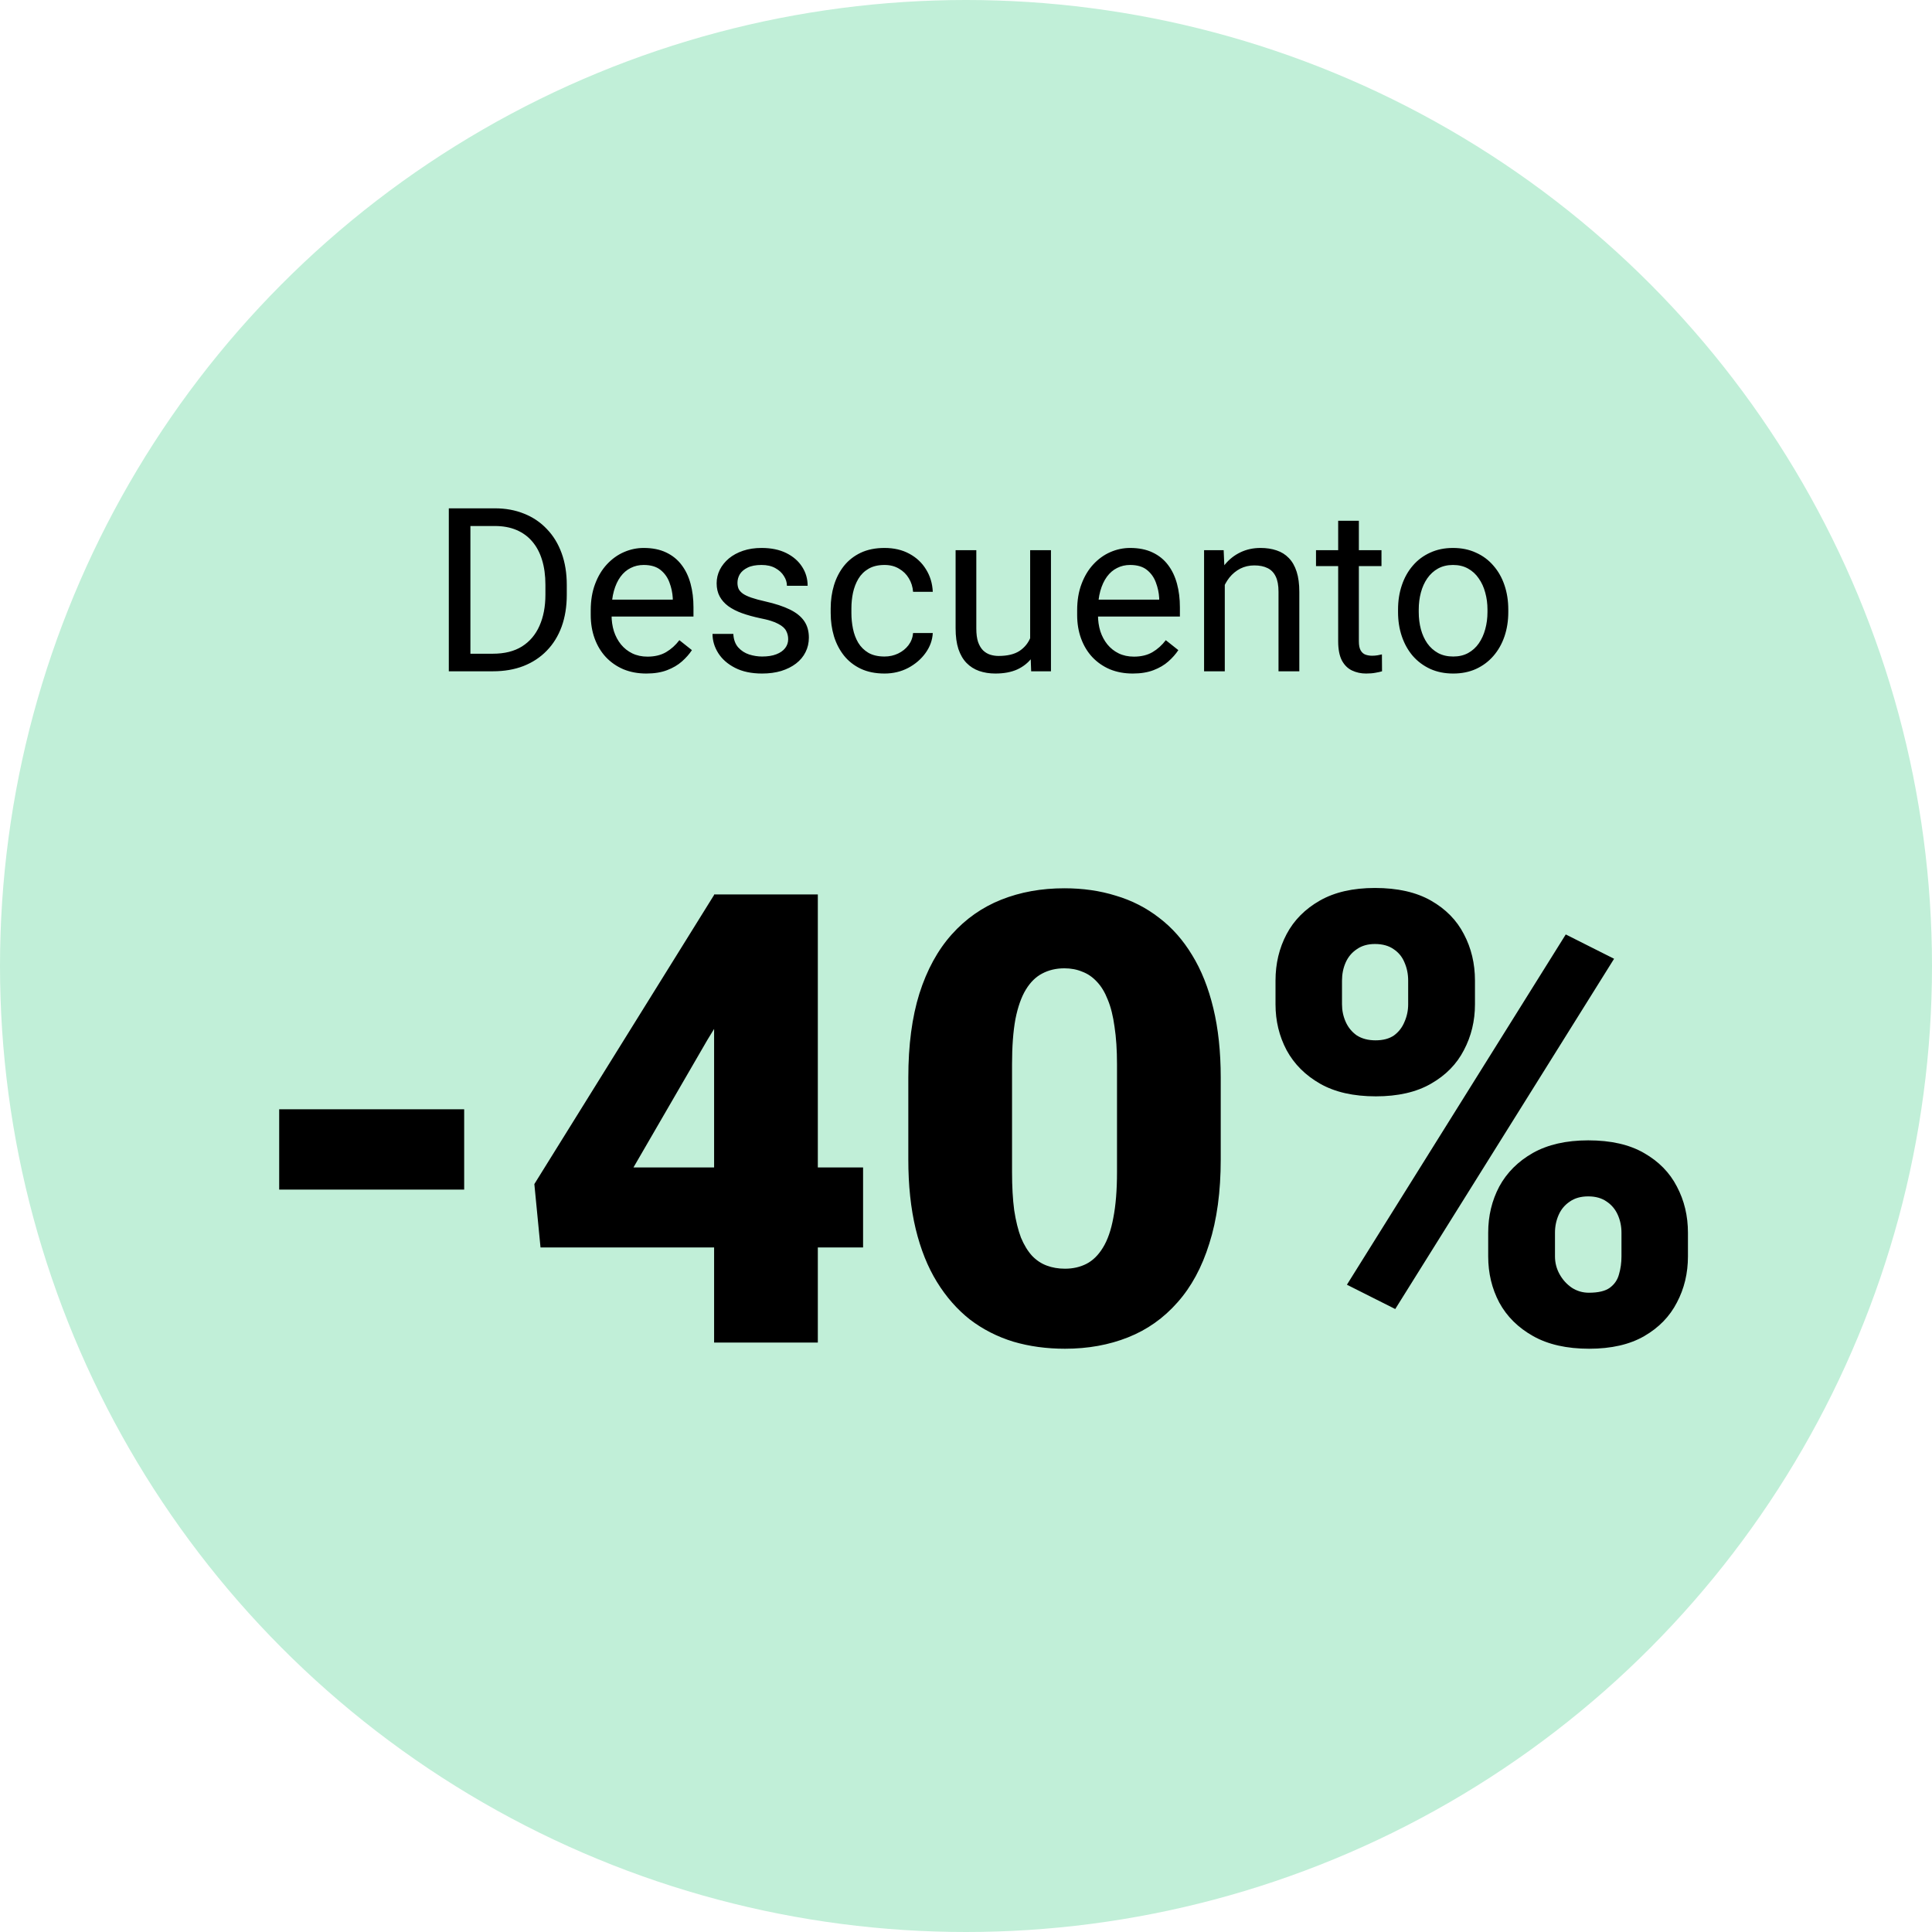
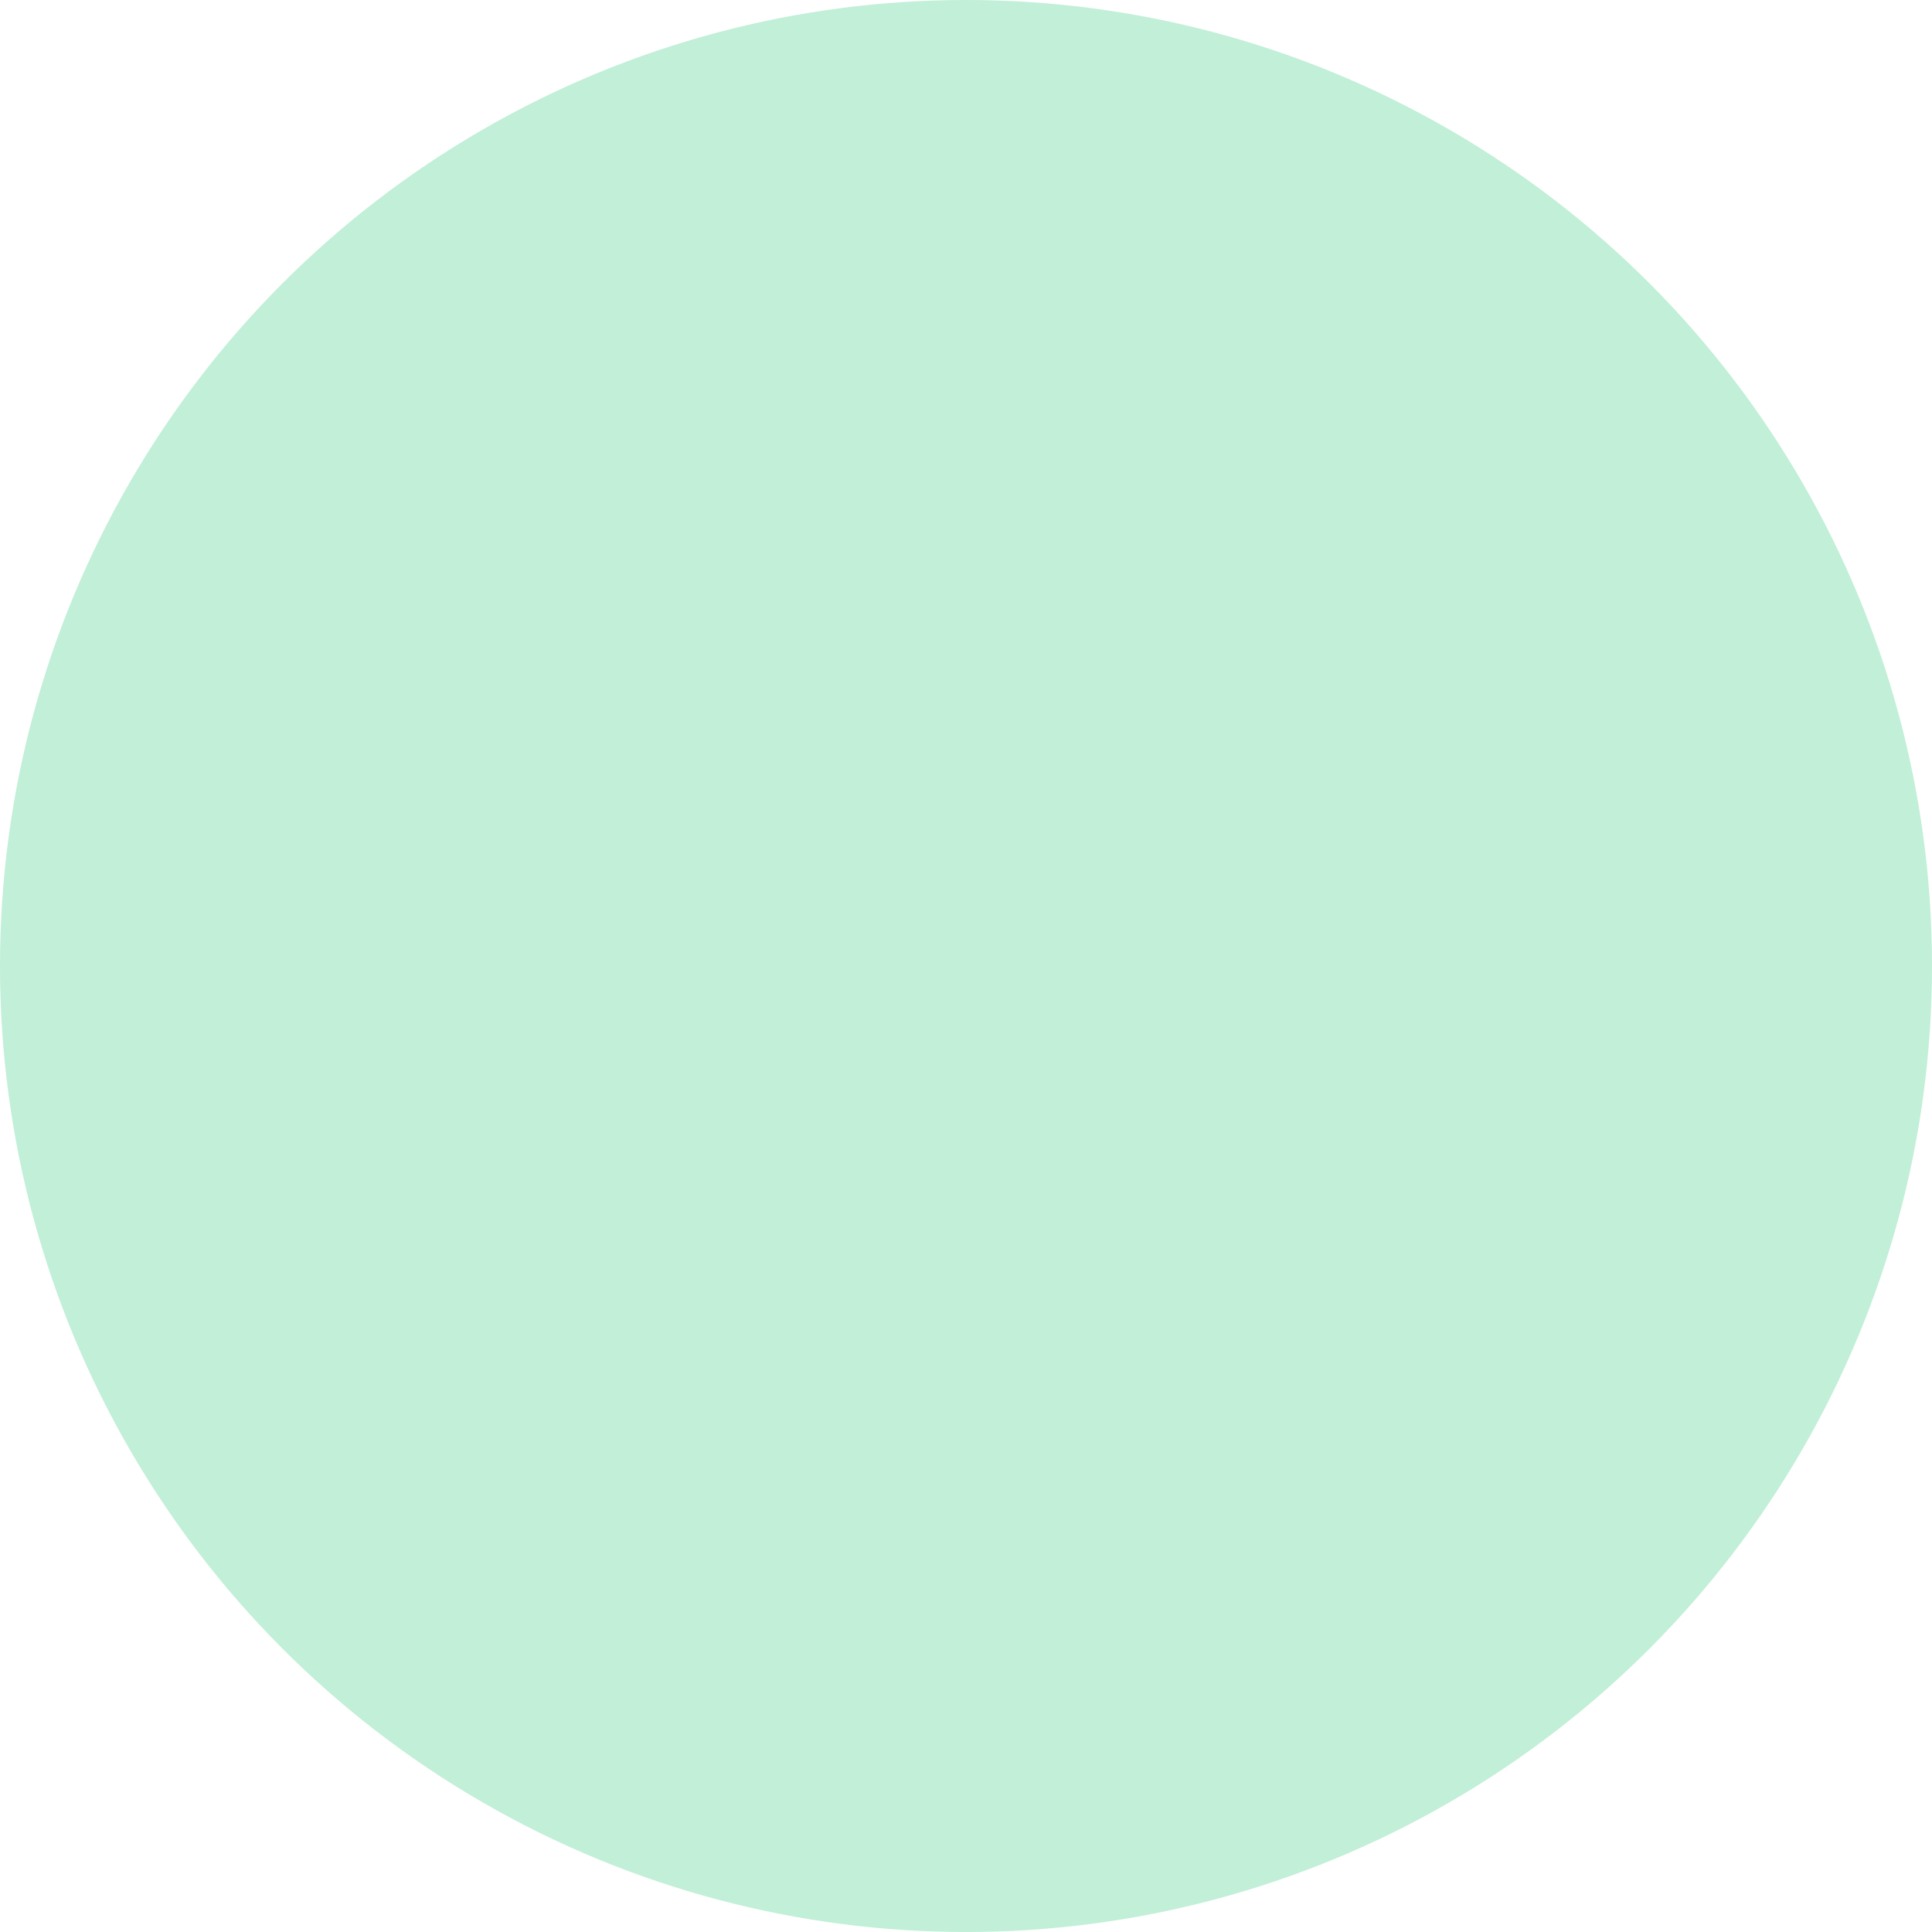
<svg xmlns="http://www.w3.org/2000/svg" width="118" height="118" viewBox="0 0 118 118" fill="none">
  <circle cx="59" cy="59" r="59" fill="#C1EFD8" />
-   <path d="M28.35 67.751V72.657H17.052V67.751H28.35ZM52.714 71.303V76.191H33.013L32.636 72.319L43.634 54.629H48.634L43.201 63.521L38.69 71.303H52.714ZM49.95 54.629V82H43.615V54.629H49.95ZM74.558 65.814V70.815C74.558 72.782 74.326 74.493 73.862 75.947C73.411 77.401 72.759 78.604 71.907 79.556C71.067 80.509 70.065 81.217 68.899 81.68C67.734 82.144 66.449 82.376 65.046 82.376C63.918 82.376 62.865 82.232 61.888 81.944C60.91 81.643 60.026 81.192 59.237 80.59C58.46 79.976 57.789 79.212 57.225 78.297C56.661 77.382 56.229 76.304 55.928 75.063C55.627 73.81 55.477 72.394 55.477 70.815V65.814C55.477 63.834 55.703 62.123 56.154 60.682C56.617 59.228 57.276 58.025 58.128 57.073C58.98 56.12 59.989 55.412 61.154 54.949C62.32 54.485 63.604 54.253 65.008 54.253C66.136 54.253 67.183 54.403 68.147 54.704C69.125 54.992 70.008 55.444 70.798 56.058C71.588 56.659 72.258 57.417 72.81 58.332C73.374 59.247 73.806 60.331 74.107 61.584C74.407 62.825 74.558 64.235 74.558 65.814ZM68.223 71.585V65.006C68.223 64.129 68.172 63.364 68.072 62.712C67.984 62.061 67.847 61.509 67.659 61.058C67.483 60.607 67.264 60.243 67.001 59.968C66.737 59.679 66.437 59.473 66.098 59.347C65.772 59.21 65.409 59.141 65.008 59.141C64.507 59.141 64.056 59.247 63.654 59.46C63.266 59.661 62.934 59.987 62.658 60.438C62.383 60.889 62.169 61.49 62.019 62.242C61.881 62.994 61.812 63.916 61.812 65.006V71.585C61.812 72.475 61.856 73.252 61.944 73.916C62.044 74.568 62.182 75.126 62.357 75.59C62.545 76.041 62.771 76.41 63.034 76.699C63.297 76.974 63.598 77.175 63.937 77.3C64.275 77.426 64.645 77.488 65.046 77.488C65.534 77.488 65.973 77.388 66.362 77.188C66.75 76.987 67.082 76.661 67.358 76.21C67.646 75.746 67.859 75.138 67.997 74.386C68.147 73.622 68.223 72.688 68.223 71.585ZM77.904 61.34V59.893C77.904 58.852 78.13 57.906 78.581 57.054C79.032 56.202 79.709 55.519 80.611 55.005C81.513 54.491 82.635 54.234 83.976 54.234C85.355 54.234 86.495 54.491 87.397 55.005C88.3 55.519 88.97 56.202 89.409 57.054C89.86 57.906 90.086 58.852 90.086 59.893V61.34C90.086 62.355 89.86 63.289 89.409 64.141C88.97 64.993 88.3 65.676 87.397 66.19C86.508 66.704 85.386 66.961 84.032 66.961C82.666 66.961 81.532 66.704 80.63 66.19C79.728 65.676 79.044 64.993 78.581 64.141C78.13 63.289 77.904 62.355 77.904 61.34ZM81.965 59.893V61.34C81.965 61.716 82.04 62.073 82.19 62.412C82.341 62.75 82.566 63.026 82.867 63.239C83.18 63.439 83.562 63.54 84.014 63.54C84.477 63.54 84.853 63.439 85.142 63.239C85.43 63.026 85.643 62.75 85.781 62.412C85.931 62.073 86.006 61.716 86.006 61.34V59.893C86.006 59.492 85.931 59.122 85.781 58.783C85.643 58.445 85.424 58.176 85.123 57.975C84.822 57.762 84.44 57.656 83.976 57.656C83.537 57.656 83.168 57.762 82.867 57.975C82.566 58.176 82.341 58.445 82.19 58.783C82.04 59.122 81.965 59.492 81.965 59.893ZM90.894 76.736V75.289C90.894 74.261 91.12 73.321 91.571 72.469C92.034 71.617 92.718 70.934 93.62 70.42C94.535 69.906 95.663 69.649 97.004 69.649C98.382 69.649 99.516 69.906 100.406 70.42C101.309 70.934 101.979 71.617 102.418 72.469C102.869 73.321 103.094 74.261 103.094 75.289V76.736C103.094 77.764 102.869 78.704 102.418 79.556C101.979 80.408 101.315 81.091 100.425 81.605C99.535 82.119 98.414 82.376 97.06 82.376C95.694 82.376 94.553 82.119 93.639 81.605C92.724 81.091 92.034 80.408 91.571 79.556C91.12 78.704 90.894 77.764 90.894 76.736ZM94.973 75.289V76.736C94.973 77.125 95.067 77.488 95.255 77.827C95.443 78.165 95.694 78.441 96.007 78.654C96.321 78.854 96.665 78.955 97.041 78.955C97.618 78.955 98.044 78.854 98.32 78.654C98.608 78.441 98.796 78.165 98.883 77.827C98.984 77.488 99.034 77.125 99.034 76.736V75.289C99.034 74.9 98.959 74.537 98.808 74.198C98.658 73.86 98.432 73.591 98.132 73.39C97.831 73.177 97.455 73.071 97.004 73.071C96.552 73.071 96.177 73.177 95.876 73.39C95.575 73.591 95.349 73.86 95.199 74.198C95.049 74.537 94.973 74.9 94.973 75.289ZM98.583 58.558L85.217 79.951L82.265 78.466L95.631 57.073L98.583 58.558Z" fill="black" />
-   <path d="M30.105 41H28.027L28.041 39.927H30.105C30.816 39.927 31.409 39.779 31.883 39.482C32.357 39.182 32.712 38.762 32.949 38.225C33.191 37.682 33.312 37.049 33.312 36.324V35.716C33.312 35.146 33.243 34.64 33.106 34.198C32.97 33.752 32.769 33.376 32.505 33.07C32.241 32.76 31.917 32.526 31.534 32.366C31.156 32.207 30.721 32.127 30.229 32.127H27.986V31.047H30.229C30.88 31.047 31.475 31.156 32.013 31.375C32.55 31.589 33.013 31.901 33.4 32.312C33.792 32.717 34.093 33.209 34.303 33.788C34.512 34.362 34.617 35.009 34.617 35.73V36.324C34.617 37.044 34.512 37.694 34.303 38.273C34.093 38.847 33.79 39.337 33.394 39.742C33.002 40.148 32.528 40.46 31.972 40.679C31.42 40.893 30.798 41 30.105 41ZM28.731 31.047V41H27.412V31.047H28.731ZM39.477 41.137C38.963 41.137 38.495 41.05 38.076 40.877C37.661 40.699 37.304 40.451 37.003 40.132C36.707 39.813 36.479 39.435 36.319 38.997C36.16 38.56 36.08 38.081 36.08 37.562V37.274C36.08 36.673 36.169 36.137 36.347 35.668C36.524 35.194 36.766 34.793 37.071 34.465C37.377 34.137 37.723 33.888 38.11 33.72C38.498 33.551 38.899 33.467 39.313 33.467C39.842 33.467 40.298 33.558 40.681 33.74C41.068 33.922 41.385 34.178 41.631 34.506C41.877 34.829 42.059 35.212 42.178 35.654C42.296 36.092 42.355 36.57 42.355 37.09V37.657H36.832V36.625H41.091V36.529C41.073 36.201 41.004 35.882 40.886 35.572C40.772 35.262 40.59 35.007 40.339 34.807C40.088 34.606 39.746 34.506 39.313 34.506C39.026 34.506 38.762 34.567 38.52 34.69C38.279 34.809 38.072 34.987 37.898 35.224C37.725 35.461 37.591 35.75 37.495 36.092C37.399 36.434 37.352 36.828 37.352 37.274V37.562C37.352 37.912 37.399 38.243 37.495 38.553C37.595 38.858 37.739 39.127 37.926 39.359C38.117 39.592 38.347 39.774 38.616 39.906C38.89 40.038 39.2 40.105 39.546 40.105C39.992 40.105 40.371 40.013 40.681 39.831C40.991 39.649 41.262 39.405 41.494 39.1L42.26 39.708C42.1 39.95 41.898 40.18 41.651 40.398C41.405 40.617 41.102 40.795 40.742 40.932C40.387 41.068 39.965 41.137 39.477 41.137ZM48.139 39.038C48.139 38.856 48.098 38.687 48.016 38.532C47.938 38.373 47.776 38.229 47.53 38.102C47.289 37.969 46.924 37.855 46.437 37.76C46.026 37.673 45.655 37.571 45.322 37.452C44.994 37.334 44.714 37.19 44.481 37.022C44.254 36.853 44.078 36.655 43.955 36.427C43.832 36.199 43.77 35.932 43.77 35.627C43.77 35.335 43.834 35.06 43.962 34.8C44.094 34.54 44.279 34.31 44.516 34.109C44.757 33.909 45.047 33.752 45.384 33.638C45.721 33.524 46.097 33.467 46.512 33.467C47.104 33.467 47.61 33.572 48.029 33.781C48.449 33.991 48.77 34.271 48.993 34.622C49.217 34.968 49.328 35.353 49.328 35.777H48.063C48.063 35.572 48.002 35.374 47.879 35.183C47.76 34.987 47.585 34.825 47.352 34.697C47.125 34.57 46.844 34.506 46.512 34.506C46.161 34.506 45.876 34.56 45.657 34.67C45.443 34.775 45.286 34.909 45.185 35.073C45.09 35.237 45.042 35.41 45.042 35.593C45.042 35.73 45.065 35.852 45.11 35.962C45.16 36.067 45.247 36.165 45.37 36.256C45.493 36.342 45.666 36.425 45.89 36.502C46.113 36.579 46.398 36.657 46.744 36.734C47.35 36.871 47.849 37.035 48.241 37.227C48.633 37.418 48.925 37.653 49.116 37.931C49.308 38.209 49.403 38.546 49.403 38.942C49.403 39.266 49.335 39.562 49.198 39.831C49.066 40.1 48.872 40.332 48.617 40.528C48.367 40.72 48.066 40.87 47.715 40.98C47.368 41.084 46.979 41.137 46.546 41.137C45.894 41.137 45.343 41.02 44.892 40.788C44.44 40.556 44.099 40.255 43.866 39.886C43.634 39.517 43.518 39.127 43.518 38.717H44.789C44.807 39.063 44.908 39.339 45.09 39.544C45.272 39.745 45.495 39.888 45.76 39.975C46.024 40.057 46.286 40.098 46.546 40.098C46.892 40.098 47.182 40.052 47.414 39.961C47.651 39.87 47.831 39.745 47.954 39.585C48.077 39.425 48.139 39.243 48.139 39.038ZM54.024 40.098C54.325 40.098 54.603 40.036 54.858 39.913C55.114 39.79 55.323 39.621 55.487 39.407C55.651 39.188 55.745 38.94 55.768 38.662H56.971C56.948 39.1 56.8 39.508 56.526 39.886C56.258 40.259 55.904 40.562 55.467 40.795C55.029 41.023 54.548 41.137 54.024 41.137C53.468 41.137 52.983 41.039 52.568 40.843C52.158 40.647 51.816 40.378 51.543 40.036C51.274 39.694 51.071 39.302 50.935 38.86C50.802 38.414 50.736 37.942 50.736 37.445V37.158C50.736 36.661 50.802 36.192 50.935 35.75C51.071 35.303 51.274 34.909 51.543 34.567C51.816 34.226 52.158 33.957 52.568 33.761C52.983 33.565 53.468 33.467 54.024 33.467C54.603 33.467 55.109 33.585 55.542 33.822C55.975 34.055 56.315 34.374 56.56 34.779C56.811 35.18 56.948 35.636 56.971 36.147H55.768C55.745 35.841 55.658 35.565 55.508 35.319C55.362 35.073 55.161 34.877 54.906 34.731C54.656 34.581 54.362 34.506 54.024 34.506C53.637 34.506 53.311 34.583 53.047 34.738C52.787 34.889 52.58 35.094 52.425 35.353C52.274 35.609 52.165 35.894 52.097 36.208C52.033 36.518 52.001 36.835 52.001 37.158V37.445C52.001 37.769 52.033 38.088 52.097 38.402C52.16 38.717 52.268 39.002 52.418 39.257C52.573 39.512 52.78 39.717 53.04 39.872C53.304 40.023 53.633 40.098 54.024 40.098ZM62.918 39.291V33.603H64.189V41H62.98L62.918 39.291ZM63.157 37.732L63.684 37.719C63.684 38.211 63.631 38.667 63.526 39.086C63.426 39.501 63.262 39.861 63.034 40.166C62.806 40.471 62.508 40.711 62.139 40.884C61.77 41.052 61.321 41.137 60.792 41.137C60.432 41.137 60.102 41.084 59.801 40.98C59.505 40.875 59.249 40.713 59.035 40.494C58.821 40.275 58.655 39.991 58.536 39.64C58.422 39.289 58.365 38.867 58.365 38.375V33.603H59.63V38.389C59.63 38.721 59.666 38.997 59.739 39.216C59.817 39.43 59.919 39.601 60.047 39.728C60.179 39.852 60.325 39.938 60.484 39.988C60.648 40.038 60.817 40.063 60.99 40.063C61.528 40.063 61.954 39.961 62.269 39.756C62.583 39.546 62.809 39.266 62.945 38.915C63.087 38.56 63.157 38.165 63.157 37.732ZM69.186 41.137C68.671 41.137 68.204 41.05 67.785 40.877C67.37 40.699 67.013 40.451 66.712 40.132C66.416 39.813 66.188 39.435 66.028 38.997C65.869 38.56 65.789 38.081 65.789 37.562V37.274C65.789 36.673 65.878 36.137 66.056 35.668C66.233 35.194 66.475 34.793 66.78 34.465C67.086 34.137 67.432 33.888 67.819 33.72C68.207 33.551 68.608 33.467 69.022 33.467C69.551 33.467 70.007 33.558 70.39 33.74C70.777 33.922 71.094 34.178 71.34 34.506C71.586 34.829 71.768 35.212 71.887 35.654C72.005 36.092 72.064 36.57 72.064 37.09V37.657H66.541V36.625H70.8V36.529C70.782 36.201 70.713 35.882 70.595 35.572C70.481 35.262 70.299 35.007 70.048 34.807C69.797 34.606 69.455 34.506 69.022 34.506C68.735 34.506 68.471 34.567 68.23 34.69C67.988 34.809 67.781 34.987 67.607 35.224C67.434 35.461 67.3 35.75 67.204 36.092C67.108 36.434 67.061 36.828 67.061 37.274V37.562C67.061 37.912 67.108 38.243 67.204 38.553C67.304 38.858 67.448 39.127 67.635 39.359C67.826 39.592 68.056 39.774 68.325 39.906C68.599 40.038 68.909 40.105 69.255 40.105C69.701 40.105 70.08 40.013 70.39 39.831C70.7 39.649 70.971 39.405 71.203 39.1L71.969 39.708C71.809 39.95 71.606 40.18 71.36 40.398C71.114 40.617 70.811 40.795 70.451 40.932C70.096 41.068 69.674 41.137 69.186 41.137ZM74.806 35.183V41H73.541V33.603H74.737L74.806 35.183ZM74.505 37.022L73.978 37.001C73.983 36.495 74.058 36.028 74.204 35.6C74.35 35.167 74.555 34.791 74.819 34.472C75.084 34.153 75.398 33.907 75.763 33.733C76.132 33.556 76.54 33.467 76.986 33.467C77.351 33.467 77.679 33.517 77.971 33.617C78.262 33.713 78.511 33.868 78.716 34.082C78.925 34.296 79.085 34.574 79.194 34.916C79.304 35.253 79.358 35.666 79.358 36.153V41H78.087V36.14C78.087 35.752 78.03 35.442 77.916 35.21C77.802 34.973 77.636 34.802 77.417 34.697C77.198 34.588 76.929 34.533 76.61 34.533C76.296 34.533 76.009 34.599 75.749 34.731C75.494 34.864 75.273 35.046 75.086 35.278C74.904 35.511 74.76 35.777 74.655 36.078C74.555 36.374 74.505 36.689 74.505 37.022ZM84.376 33.603V34.574H80.377V33.603H84.376ZM81.731 31.806H82.995V39.168C82.995 39.419 83.034 39.608 83.111 39.735C83.189 39.863 83.289 39.947 83.412 39.988C83.535 40.029 83.667 40.05 83.809 40.05C83.913 40.05 84.023 40.041 84.137 40.023C84.255 40 84.344 39.981 84.403 39.968L84.41 41C84.31 41.032 84.178 41.062 84.014 41.089C83.854 41.121 83.66 41.137 83.433 41.137C83.123 41.137 82.838 41.075 82.578 40.952C82.318 40.829 82.111 40.624 81.956 40.337C81.806 40.045 81.731 39.653 81.731 39.161V31.806ZM85.388 37.384V37.227C85.388 36.693 85.465 36.199 85.62 35.743C85.775 35.283 85.998 34.884 86.29 34.547C86.582 34.205 86.935 33.941 87.35 33.754C87.764 33.562 88.229 33.467 88.744 33.467C89.264 33.467 89.731 33.562 90.145 33.754C90.565 33.941 90.92 34.205 91.212 34.547C91.508 34.884 91.734 35.283 91.889 35.743C92.044 36.199 92.121 36.693 92.121 37.227V37.384C92.121 37.917 92.044 38.411 91.889 38.867C91.734 39.323 91.508 39.722 91.212 40.063C90.92 40.401 90.567 40.665 90.152 40.856C89.742 41.043 89.277 41.137 88.758 41.137C88.238 41.137 87.771 41.043 87.356 40.856C86.942 40.665 86.586 40.401 86.29 40.063C85.998 39.722 85.775 39.323 85.62 38.867C85.465 38.411 85.388 37.917 85.388 37.384ZM86.652 37.227V37.384C86.652 37.753 86.696 38.102 86.782 38.43C86.869 38.753 86.999 39.04 87.172 39.291C87.35 39.542 87.571 39.74 87.835 39.886C88.099 40.027 88.407 40.098 88.758 40.098C89.104 40.098 89.407 40.027 89.667 39.886C89.931 39.74 90.15 39.542 90.323 39.291C90.496 39.04 90.626 38.753 90.713 38.43C90.804 38.102 90.85 37.753 90.85 37.384V37.227C90.85 36.862 90.804 36.518 90.713 36.194C90.626 35.866 90.494 35.577 90.316 35.326C90.143 35.071 89.924 34.87 89.66 34.725C89.4 34.579 89.095 34.506 88.744 34.506C88.398 34.506 88.092 34.579 87.828 34.725C87.568 34.87 87.35 35.071 87.172 35.326C86.999 35.577 86.869 35.866 86.782 36.194C86.696 36.518 86.652 36.862 86.652 37.227Z" fill="black" />
</svg>